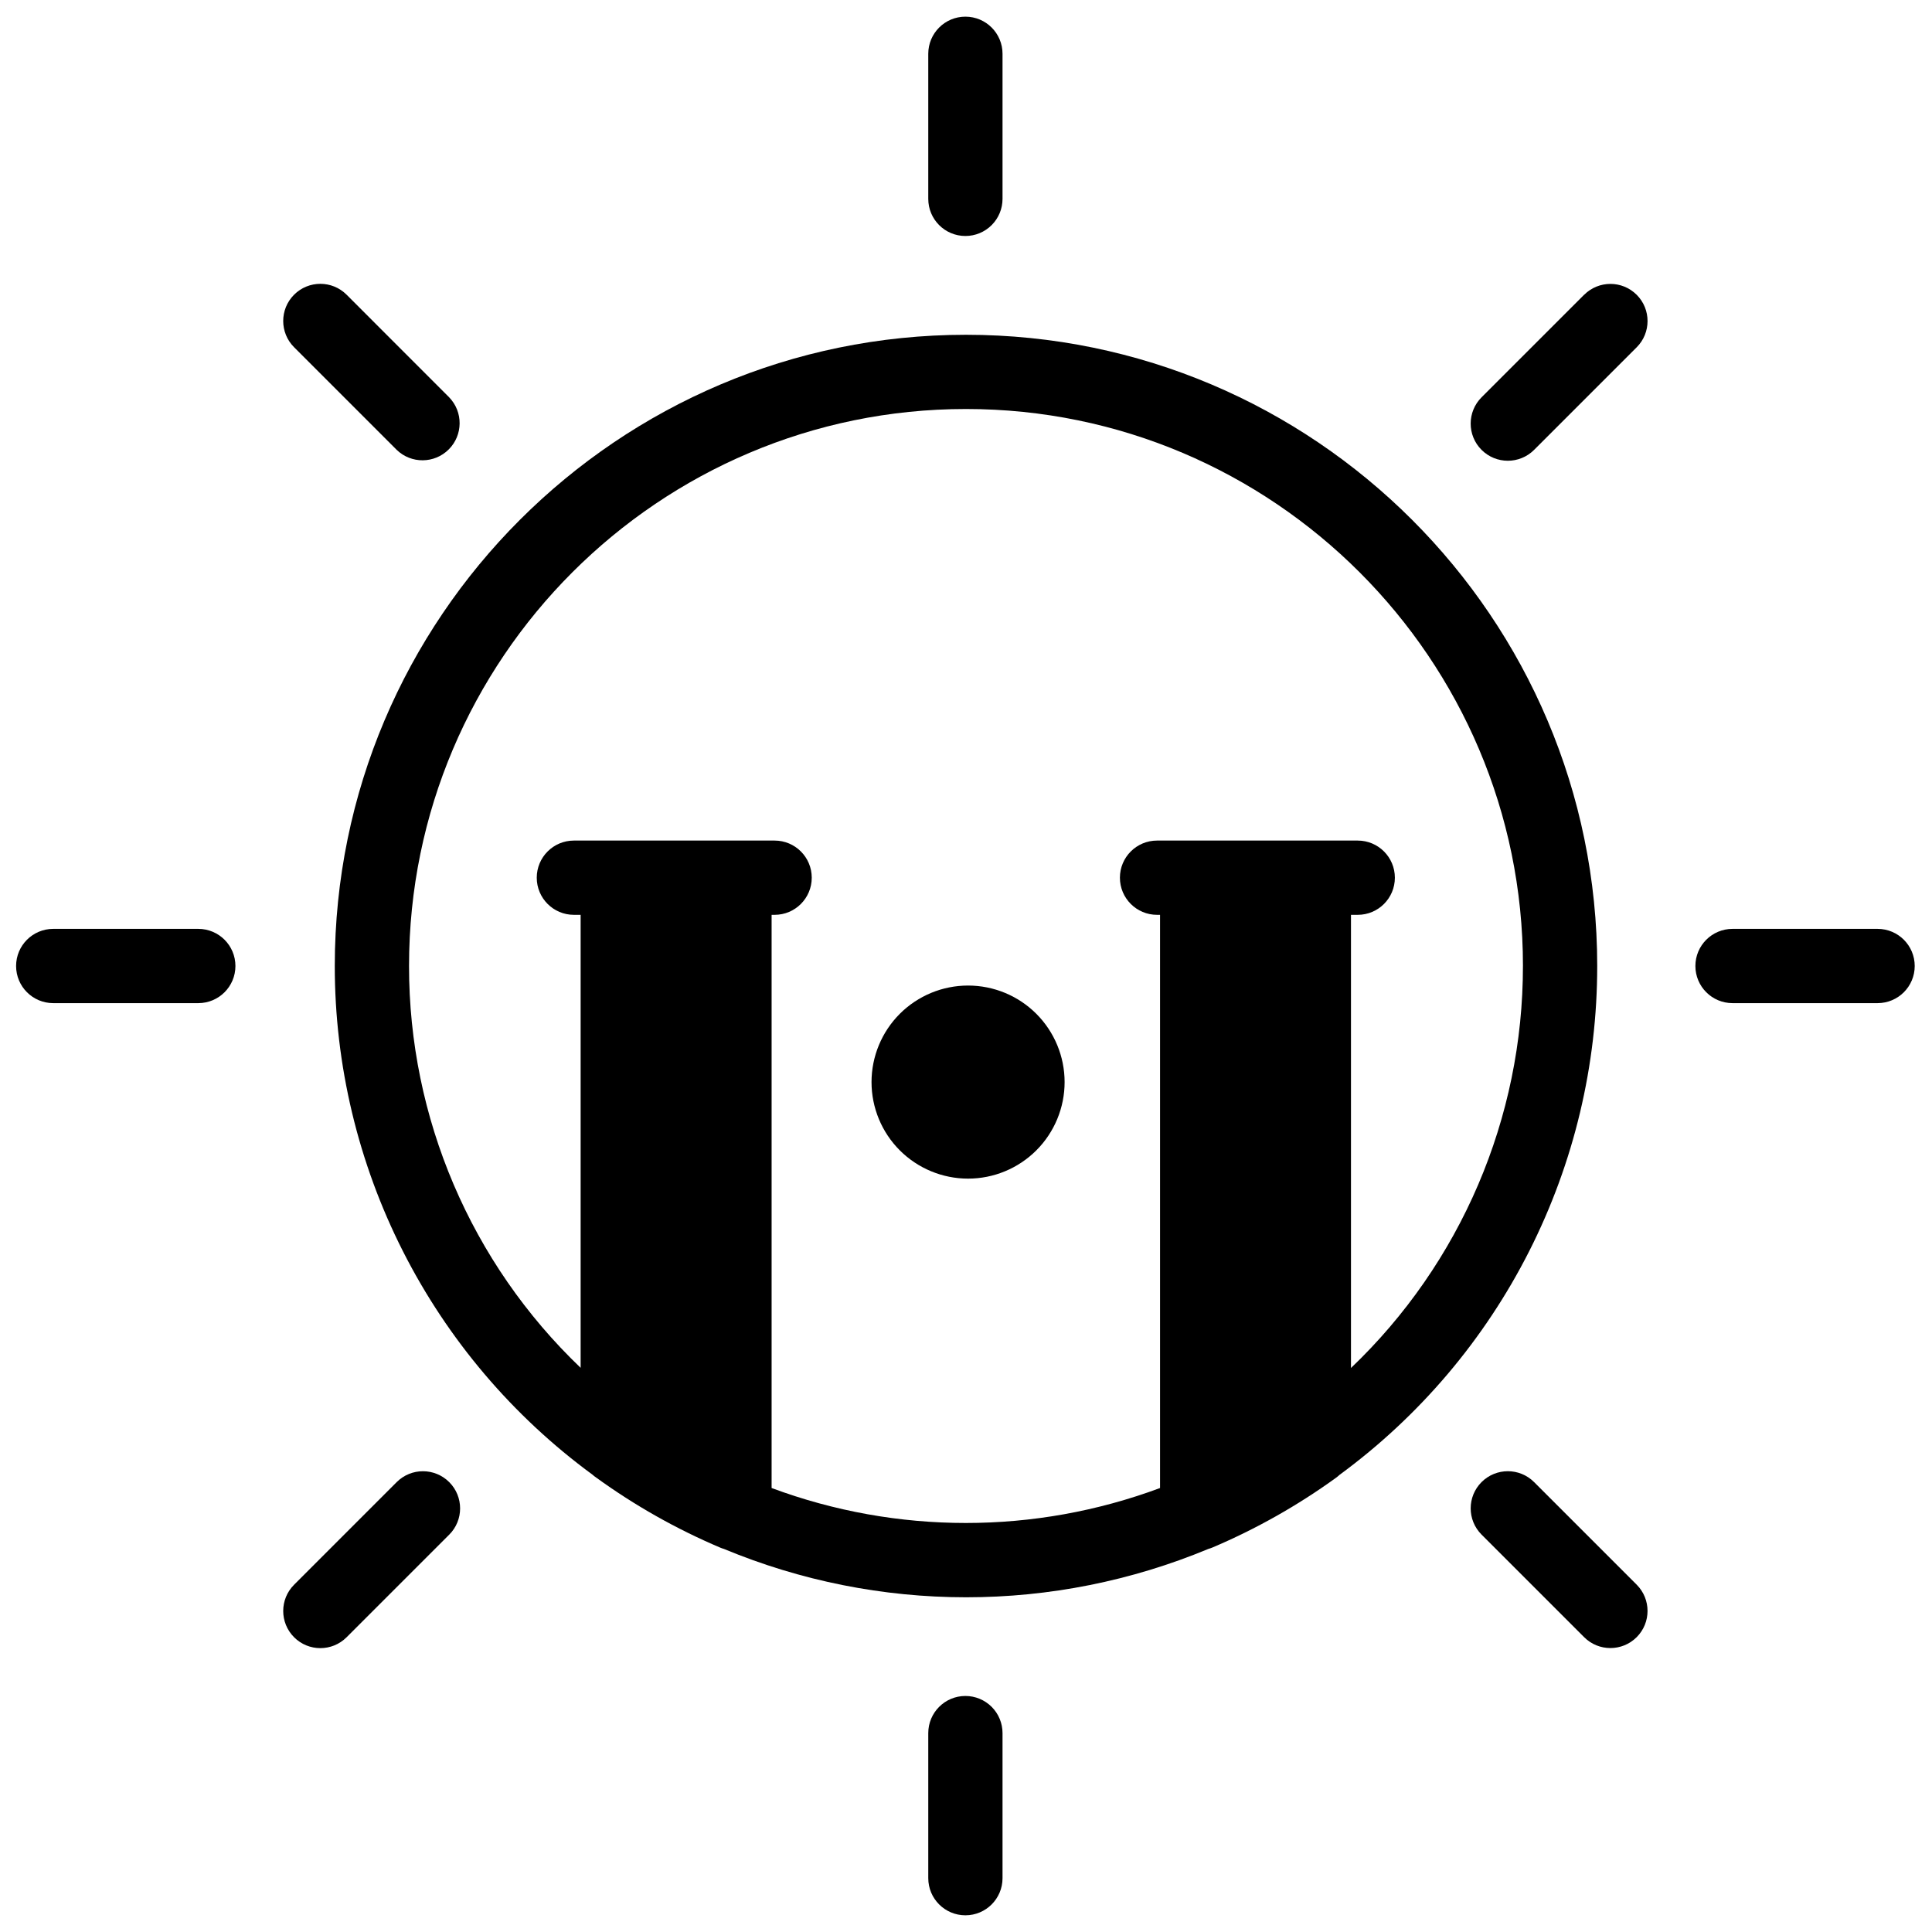
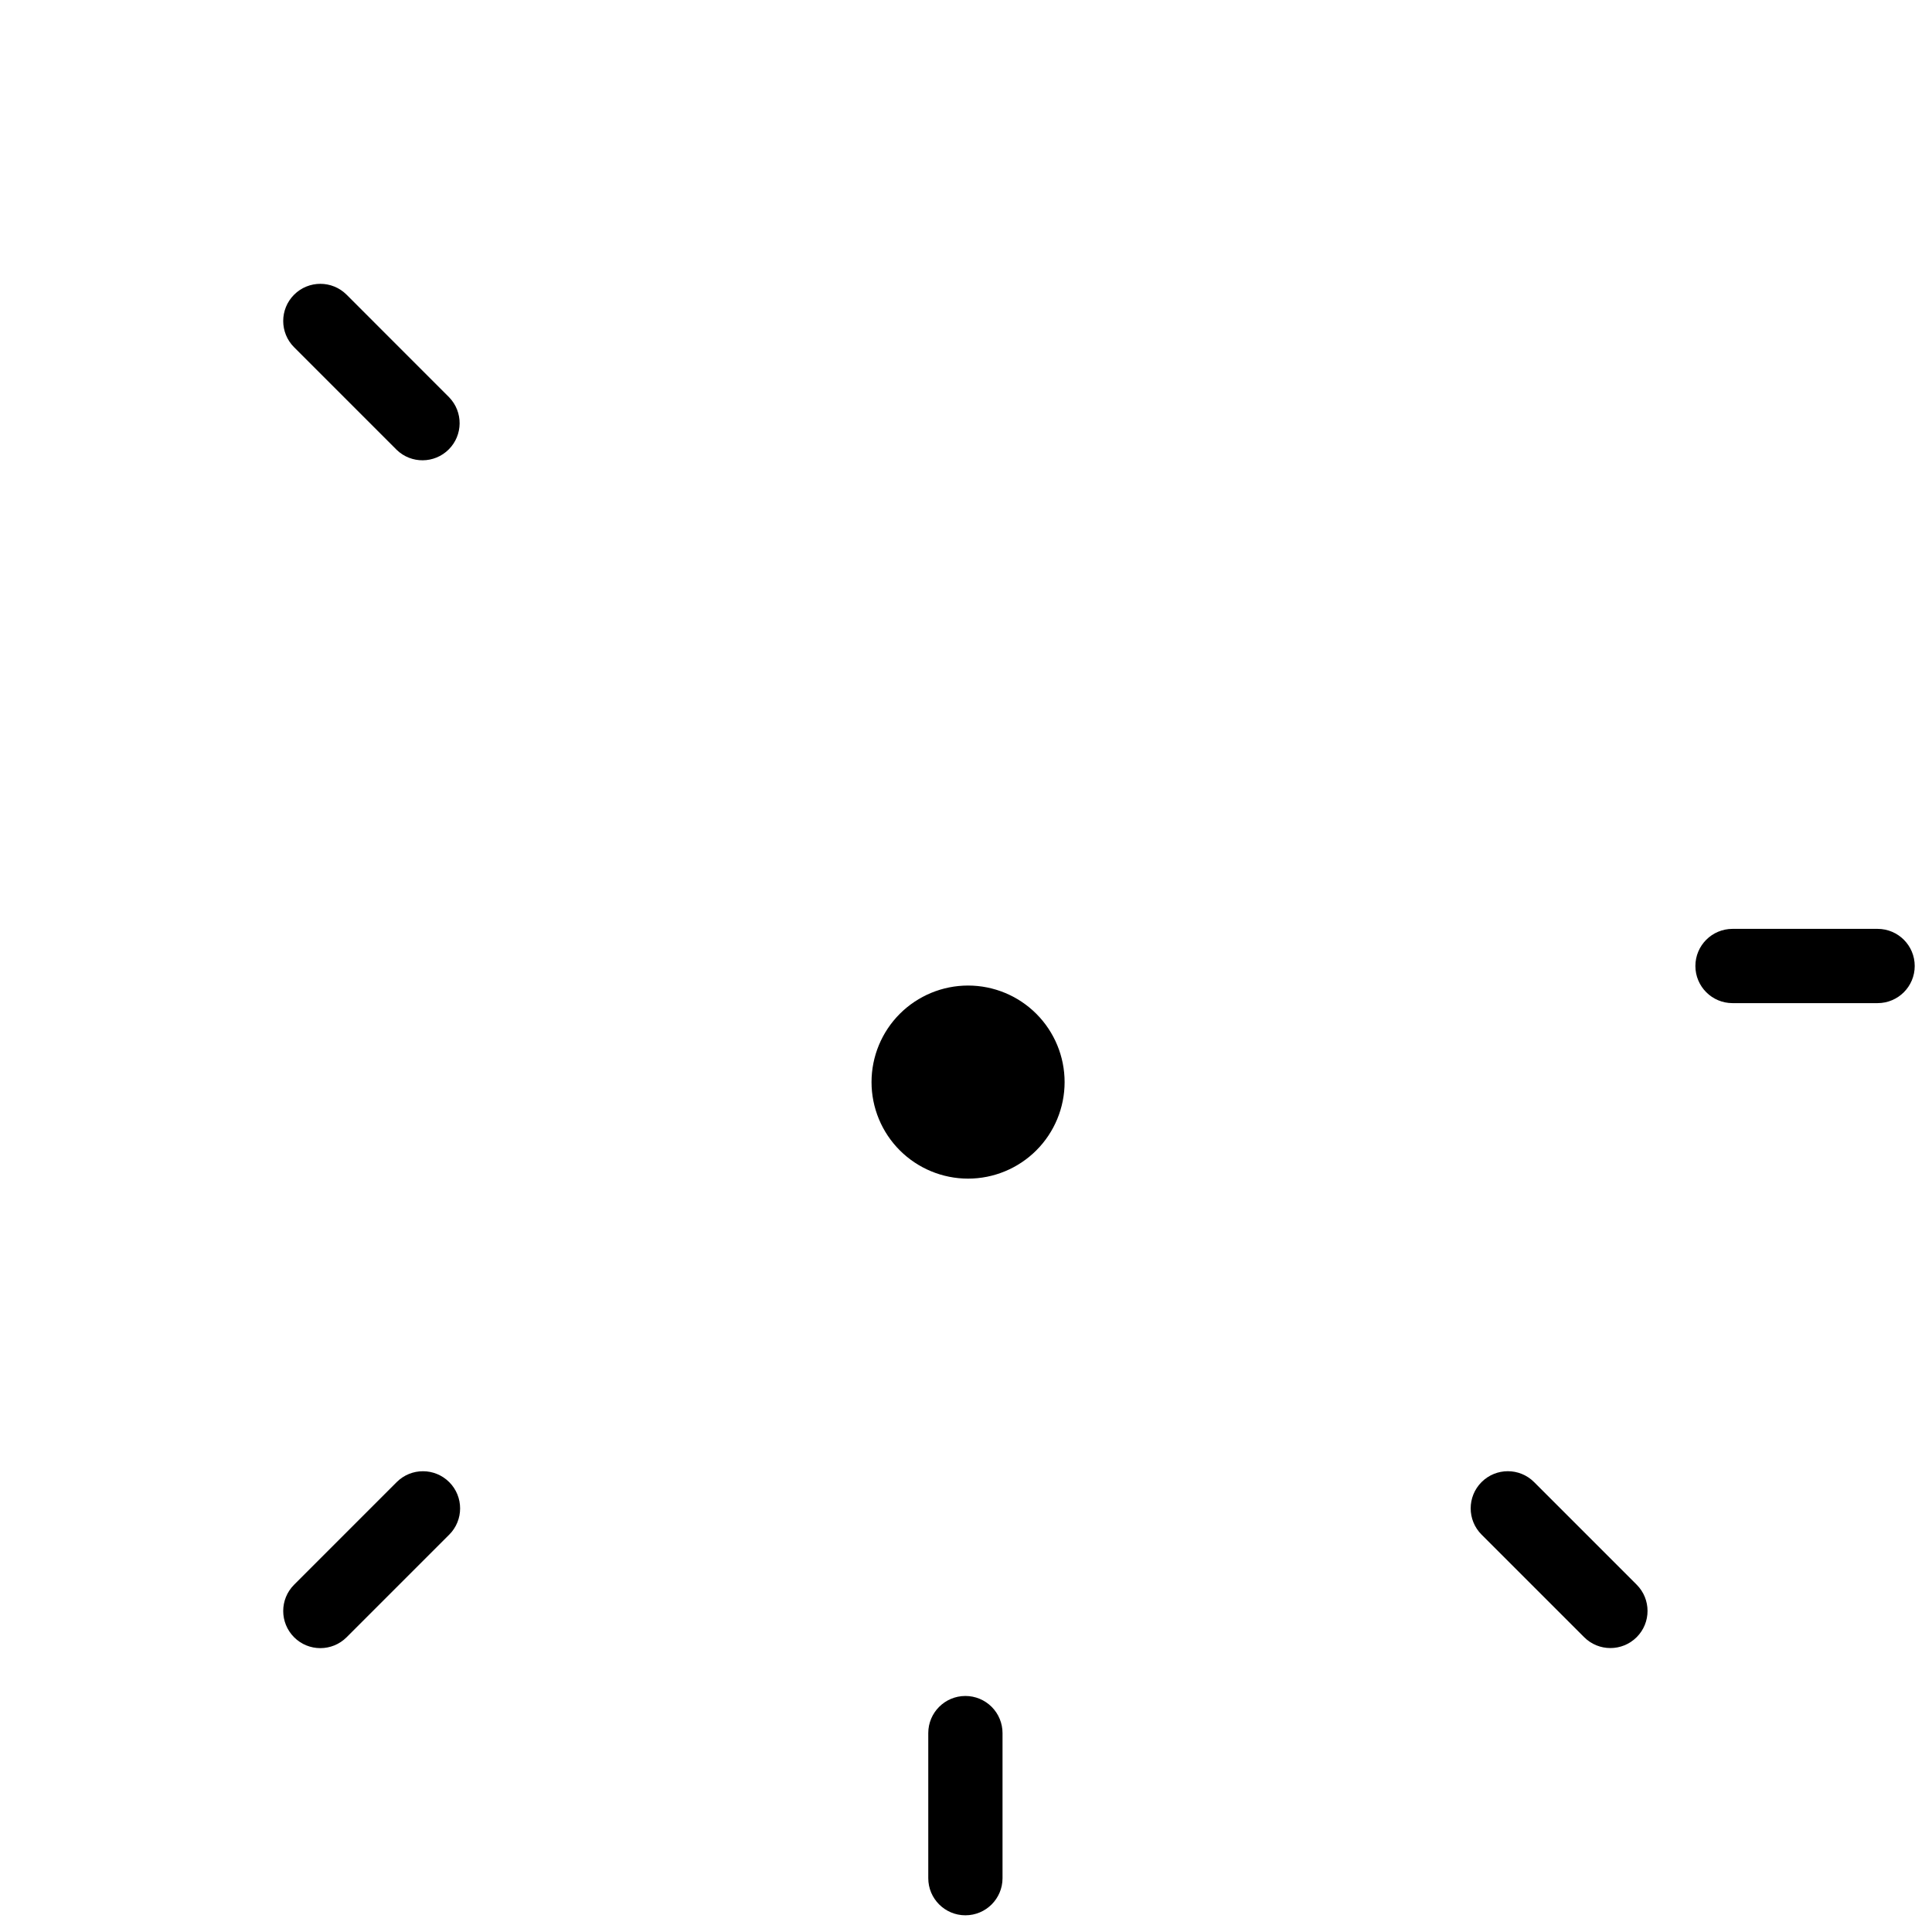
<svg xmlns="http://www.w3.org/2000/svg" width="800px" height="800px" version="1.1" viewBox="144 144 512 512">
  <defs>
    <clipPath id="d">
      <path d="m390 148.09h20v58.906h-20z" />
    </clipPath>
    <clipPath id="c">
      <path d="m390 593h20v58.902h-20z" />
    </clipPath>
    <clipPath id="b">
      <path d="m593 390h58.902v20h-58.902z" />
    </clipPath>
    <clipPath id="a">
      <path d="m148.09 390h58.906v20h-58.906z" />
    </clipPath>
  </defs>
  <g clip-path="url(#d)">
-     <path d="m399.84 206.54c2.609 0 5.113-1.035 6.961-2.883 1.844-1.844 2.879-4.348 2.879-6.957v-38.445c0-5.434-4.402-9.84-9.84-9.84-5.434 0-9.84 4.406-9.84 9.84v38.445c0 5.434 4.406 9.84 9.84 9.84z" />
-   </g>
+     </g>
  <g clip-path="url(#c)">
    <path d="m399.84 593.45c-5.434 0-9.84 4.406-9.84 9.84v38.445c0 5.434 4.406 9.84 9.84 9.84 5.438 0 9.84-4.406 9.84-9.84v-38.445c0-2.609-1.035-5.113-2.879-6.957-1.848-1.848-4.352-2.883-6.961-2.883z" />
  </g>
  <g clip-path="url(#b)">
    <path d="m641.58 390.16h-38.445c-5.434 0-9.84 4.402-9.84 9.84 0 5.434 4.406 9.84 9.84 9.84h38.445c5.434 0 9.84-4.406 9.84-9.84 0-5.438-4.406-9.84-9.84-9.84z" />
  </g>
  <g clip-path="url(#a)">
-     <path d="m196.55 390.16h-38.445c-5.434 0-9.84 4.402-9.84 9.84 0 5.434 4.406 9.84 9.84 9.84h38.445c5.434 0 9.84-4.406 9.84-9.84 0-5.438-4.406-9.84-9.84-9.84z" />
-   </g>
+     </g>
  <path d="m550.55 536.77c-3.844-3.844-10.074-3.844-13.918-0.004-3.844 3.844-3.848 10.074-0.004 13.918l27.188 27.188c3.844 3.844 10.074 3.84 13.918-0.004s3.84-10.074-0.004-13.918z" />
  <path d="m249.13 263.22c3.859 3.731 9.996 3.676 13.793-0.121 3.797-3.797 3.848-9.934 0.121-13.793l-27.191-27.207c-3.844-3.844-10.074-3.84-13.918 0.004-3.84 3.844-3.84 10.078 0.004 13.918z" />
  <path d="m249.13 536.77-27.191 27.199c-3.844 3.844-3.844 10.074-0.004 13.918 3.844 3.848 10.074 3.848 13.918 0.004l27.188-27.188h0.004c3.848-3.84 3.852-10.074 0.008-13.922s-10.074-3.852-13.922-0.012z" />
-   <path d="m563.82 222.1-27.188 27.188c-3.848 3.844-3.852 10.082-0.008 13.93 3.848 3.848 10.082 3.848 13.93 0.004l27.18-27.18c3.844-3.84 3.848-10.074 0.004-13.918s-10.074-3.848-13.918-0.004z" />
  <path d="m400.55 405.18c-6.785 0-13.293 2.695-18.094 7.492-4.797 4.801-7.492 11.309-7.492 18.094 0 6.785 2.695 13.293 7.492 18.09 4.801 4.797 11.309 7.492 18.094 7.492 6.785 0 13.293-2.695 18.09-7.492s7.492-11.305 7.492-18.09c0-6.785-2.695-13.293-7.492-18.094-4.797-4.797-11.305-7.492-18.09-7.492z" />
-   <path d="m567.28 400c0-92.242-75.039-167.28-167.28-167.28-92.238 0-167.28 75.039-167.28 167.28-0.004 26.254 6.18 52.141 18.047 75.562 11.863 23.422 29.082 43.715 50.254 59.246 0.297 0.266 0.602 0.523 0.984 0.766h-0.004c10.219 7.406 21.242 13.633 32.859 18.559 0.316 0.137 0.648 0.25 0.98 0.344 20.348 8.465 42.164 12.82 64.199 12.82 22.035 0 43.852-4.356 64.195-12.82 0.332-0.094 0.66-0.203 0.984-0.336 11.617-4.922 22.645-11.141 32.863-18.535 0.328-0.242 0.641-0.5 0.938-0.777 21.168-15.535 38.379-35.836 50.238-59.262 11.859-23.422 18.031-49.312 18.02-75.566zm-65.258 106.55v-120.11h1.793c5.434 0 9.84-4.406 9.84-9.84s-4.406-9.84-9.84-9.84h-53.188c-5.434 0-9.84 4.406-9.84 9.84s4.406 9.84 9.84 9.84h0.797v151.9c-33.199 12.355-69.734 12.355-102.94 0v-151.9h0.797c5.438 0 9.84-4.406 9.84-9.84s-4.402-9.84-9.84-9.84h-53.195c-5.434 0-9.84 4.406-9.84 9.84s4.406 9.84 9.84 9.84h1.789v120.05h0.004c-29.078-27.793-45.512-66.273-45.48-106.5 0-81.387 66.215-147.6 147.6-147.6s147.6 66.215 147.6 147.6h-0.004c0.023 40.258-16.449 78.766-45.578 106.55z" />
</svg>